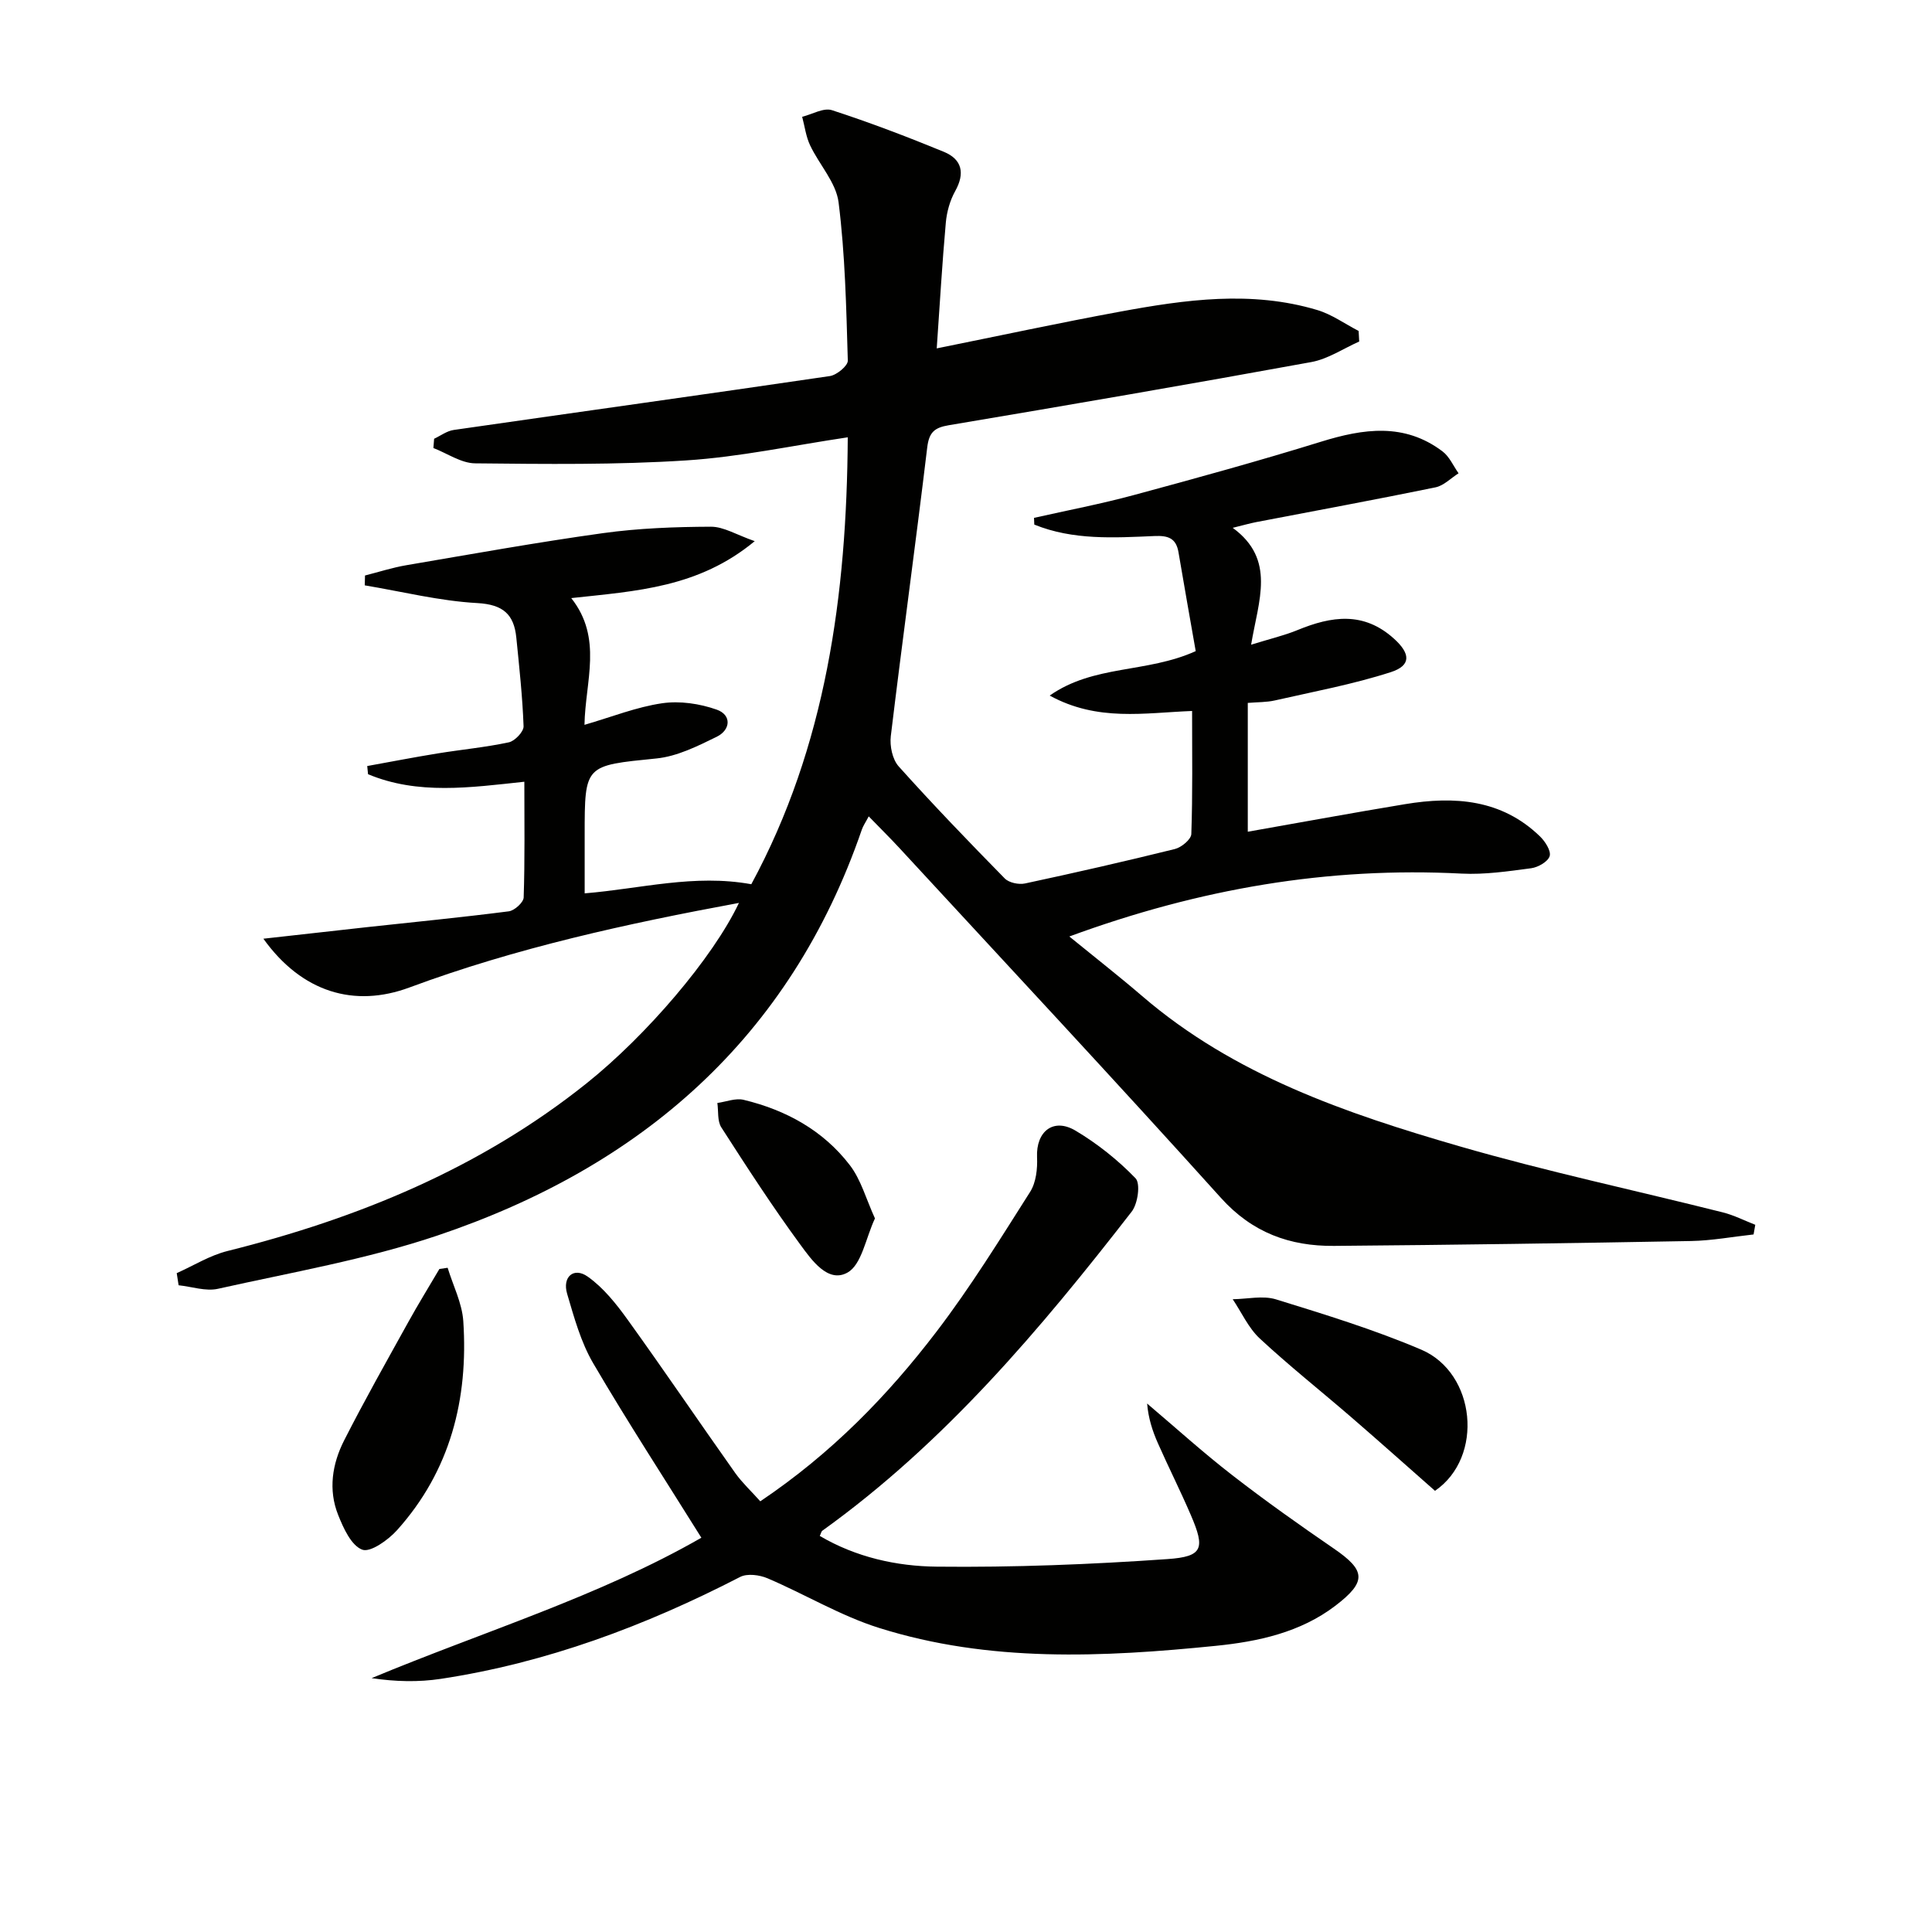
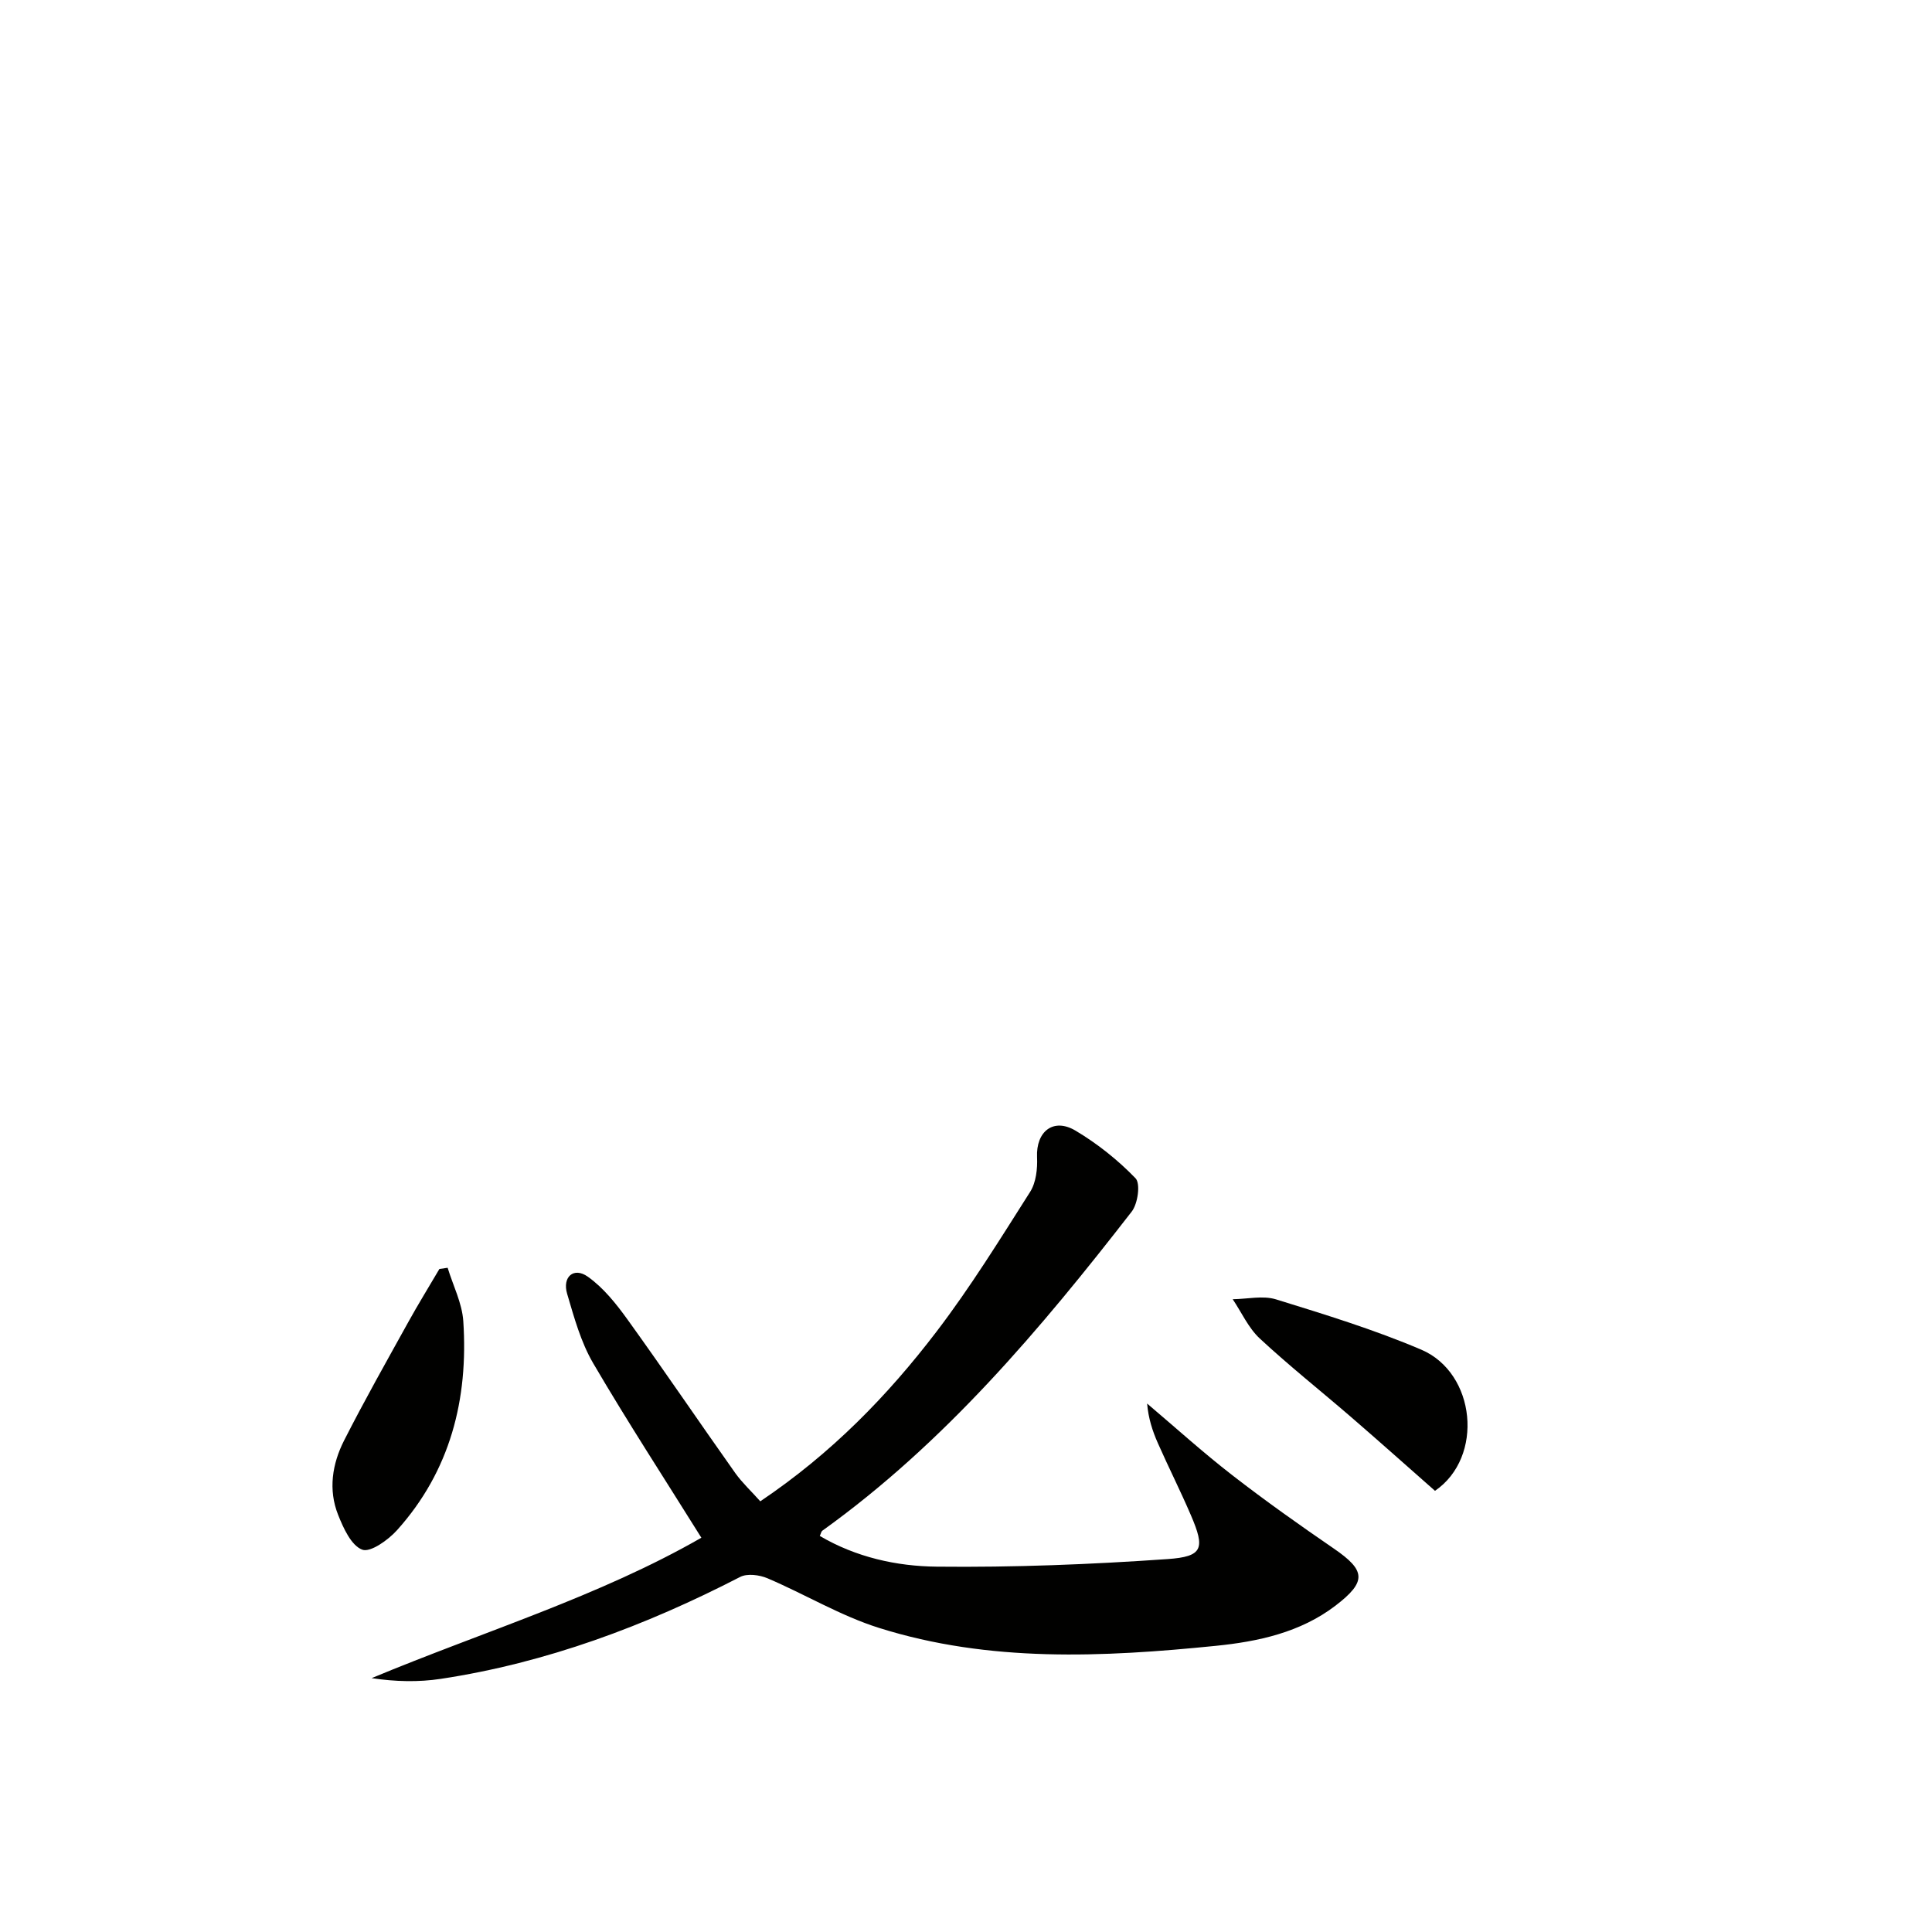
<svg xmlns="http://www.w3.org/2000/svg" enable-background="new 0 0 400 400" viewBox="0 0 400 400">
  <g fill="#010100">
-     <path d="m214.08 107.22c6.9-1.56 13.87-2.88 20.69-4.73 12.96-3.5 25.92-7.07 38.74-11.04 8.79-2.72 17.24-3.96 25.14 2 1.44 1.08 2.24 3 3.33 4.54-1.59 1-3.06 2.56-4.78 2.91-12.35 2.54-24.76 4.82-37.14 7.2-1.29.25-2.56.62-4.84 1.18 8.99 6.57 5.34 14.99 3.81 24.2 3.91-1.22 6.86-1.9 9.63-3.04 7.02-2.88 13.67-3.9 19.97 1.81 3.35 3.03 3.63 5.52-.68 6.91-7.82 2.52-15.97 4.03-24.01 5.86-1.73.39-3.57.34-5.6.51v26.67c11.08-1.95 21.81-3.93 32.58-5.71 10.21-1.69 19.98-1.02 27.93 6.69 1.07 1.04 2.32 3 1.99 4.07-.35 1.15-2.4 2.32-3.83 2.51-4.76.63-9.61 1.35-14.38 1.11-27.61-1.43-54.21 3.09-81.24 13.02 5.47 4.46 10.35 8.27 15.04 12.3 19.06 16.41 42.22 24.32 65.72 31.13 17.99 5.21 36.36 9.12 54.54 13.69 2.31.58 4.49 1.7 6.72 2.57-.12.67-.23 1.33-.35 2-4.32.47-8.63 1.28-12.95 1.36-24.64.45-49.28.81-73.93 1.01-9.13.07-16.9-2.72-23.41-9.95-21.95-24.37-44.34-48.34-66.58-72.45-1.91-2.07-3.93-4.05-6.33-6.53-.65 1.24-1.17 1.97-1.44 2.78-14.84 43.12-45.67 69.8-87.87 84.01-14.72 4.95-30.21 7.62-45.42 11.02-2.54.57-5.43-.45-8.15-.73-.13-.84-.26-1.67-.39-2.51 3.49-1.56 6.85-3.67 10.5-4.58 27.06-6.76 52.37-17.15 74.38-34.74 12.32-9.85 26.11-25.92 31.52-37.33-23.26 4.3-46.14 9.31-68.2 17.5-11.41 4.24-22.27 1.05-30.26-10.09 7.57-.85 14.59-1.64 21.6-2.41 9.74-1.06 19.49-2.01 29.21-3.26 1.18-.15 3.04-1.84 3.08-2.86.26-7.8.14-15.61.14-23.97-11.21 1.2-22.04 2.76-32.36-1.56-.06-.56-.11-1.12-.17-1.69 4.86-.88 9.7-1.82 14.57-2.61 4.91-.8 9.89-1.26 14.75-2.3 1.25-.27 3.09-2.21 3.05-3.32-.22-6.12-.89-12.23-1.5-18.34-.48-4.82-2.71-6.87-8.07-7.17-7.81-.43-15.54-2.37-23.31-3.67.02-.68.03-1.36.05-2.04 2.85-.72 5.67-1.64 8.57-2.13 13.56-2.31 27.1-4.75 40.71-6.64 7.37-1.02 14.88-1.3 22.33-1.33 2.67-.01 5.34 1.7 9.08 2.99-11.65 9.65-24.5 10.32-37.99 11.79 6.58 8.31 2.9 17.21 2.74 26.24 5.68-1.65 10.79-3.7 16.09-4.47 3.65-.53 7.77.08 11.28 1.32 3.13 1.1 2.91 4.19.01 5.62-3.96 1.94-8.19 4.06-12.47 4.49-14.85 1.5-14.87 1.24-14.87 15.81v12.12c11.66-.96 22.67-4.04 34.5-1.89 15.44-28.51 19.77-59.88 19.97-92.53-11.49 1.71-22.39 4.07-33.4 4.78-14.54.94-29.17.76-43.75.61-2.89-.03-5.76-2.06-8.64-3.17.05-.64.1-1.28.15-1.92 1.35-.63 2.64-1.62 4.05-1.82 25.96-3.74 51.94-7.34 77.89-11.16 1.42-.21 3.74-2.13 3.71-3.2-.32-10.94-.55-21.92-1.91-32.76-.52-4.12-4.01-7.82-5.9-11.82-.86-1.82-1.11-3.92-1.64-5.9 2.07-.51 4.44-1.93 6.16-1.37 7.83 2.54 15.54 5.49 23.15 8.61 3.79 1.56 4.45 4.43 2.36 8.17-1.08 1.94-1.73 4.29-1.93 6.52-.75 8.38-1.24 16.78-1.88 26.02 13.18-2.66 25.49-5.31 37.87-7.59 13.6-2.51 27.29-4.44 40.92-.35 3.01.9 5.71 2.86 8.56 4.33.04.73.08 1.46.12 2.19-3.3 1.46-6.46 3.62-9.91 4.25-24.99 4.56-50.02 8.87-75.07 13.08-2.99.5-4.08 1.48-4.46 4.61-2.39 19.94-5.14 39.83-7.54 59.77-.24 2.02.33 4.8 1.63 6.25 7.11 7.93 14.51 15.61 21.97 23.21.88.89 2.9 1.31 4.2 1.03 10.37-2.22 20.72-4.58 31.02-7.13 1.36-.34 3.37-2 3.4-3.11.29-8.29.16-16.6.16-25.47-9.87.38-19.56 2.25-29.48-3.19 9.17-6.43 20.04-4.6 30.23-9.2-1.15-6.59-2.4-13.54-3.57-20.49-.5-2.94-2.2-3.46-4.97-3.34-8.39.36-16.85.89-24.88-2.37-.02-.47-.04-.93-.06-1.39z" />
    <path d="m157.41 310.83c14.79-9.95 26.38-21.89 36.5-35.15 7.03-9.21 13.15-19.13 19.37-28.92 1.23-1.94 1.54-4.79 1.43-7.18-.23-5.3 3.36-8.23 7.97-5.49 4.52 2.69 8.77 6.08 12.42 9.86 1.06 1.1.48 5.27-.8 6.91-18.91 24.36-38.73 47.89-64.05 66.06-.22.16-.27.54-.52 1.08 7.49 4.41 15.9 6.28 24.24 6.36 15.92.17 31.88-.46 47.77-1.57 7.34-.51 7.77-2.21 4.84-9.04-2.16-5.04-4.64-9.95-6.86-14.97-1.12-2.53-1.97-5.17-2.22-8.19 5.87 4.97 11.57 10.14 17.64 14.84 6.82 5.29 13.88 10.29 21.01 15.18 6.64 4.55 6.84 6.85.34 11.83-7.28 5.56-16.04 7.43-24.74 8.31-23.4 2.36-46.92 3.49-69.76-3.71-7.98-2.51-15.33-6.97-23.08-10.27-1.66-.71-4.2-1.04-5.67-.28-19.63 10.12-40.08 17.78-61.98 21.1-4.63.7-9.38.59-14.32-.15 23.15-9.65 47.13-16.93 68.27-29.07-7.62-12.21-15.3-24-22.4-36.13-2.55-4.36-3.94-9.46-5.39-14.37-1.04-3.51 1.37-5.6 4.26-3.56 3.24 2.29 5.9 5.63 8.26 8.91 7.56 10.5 14.82 21.22 22.3 31.78 1.45 2.02 3.3 3.73 5.17 5.83z" />
    <path d="m92.68 262.48c1.12 3.68 2.99 7.31 3.24 11.05 1.07 16.15-2.68 31-13.74 43.3-1.83 2.03-5.51 4.65-7.19 4.01-2.27-.86-3.89-4.45-4.98-7.19-2.08-5.2-1.23-10.57 1.23-15.41 4.2-8.27 8.77-16.35 13.27-24.48 2.06-3.73 4.3-7.35 6.46-11.03.57-.08 1.14-.17 1.71-.25z" />
    <path d="m297.1 308.66c-5.71-5.03-11.51-10.21-17.39-15.29-6.29-5.43-12.81-10.6-18.89-16.25-2.35-2.19-3.76-5.39-5.6-8.13 3-.03 6.23-.81 8.96.03 10.13 3.13 20.33 6.26 30.07 10.41 11.32 4.82 13.05 22.25 2.85 29.23z" />
-     <path d="m181.15 252.26c-1.92 4.09-2.74 9.58-5.7 11.22-4.04 2.25-7.44-2.65-9.77-5.82-5.76-7.85-11.07-16.05-16.34-24.25-.85-1.32-.57-3.35-.82-5.05 1.82-.25 3.78-1.06 5.45-.65 8.76 2.11 16.47 6.33 21.99 13.54 2.3 3 3.35 6.98 5.19 11.01z" />
  </g>
</svg>